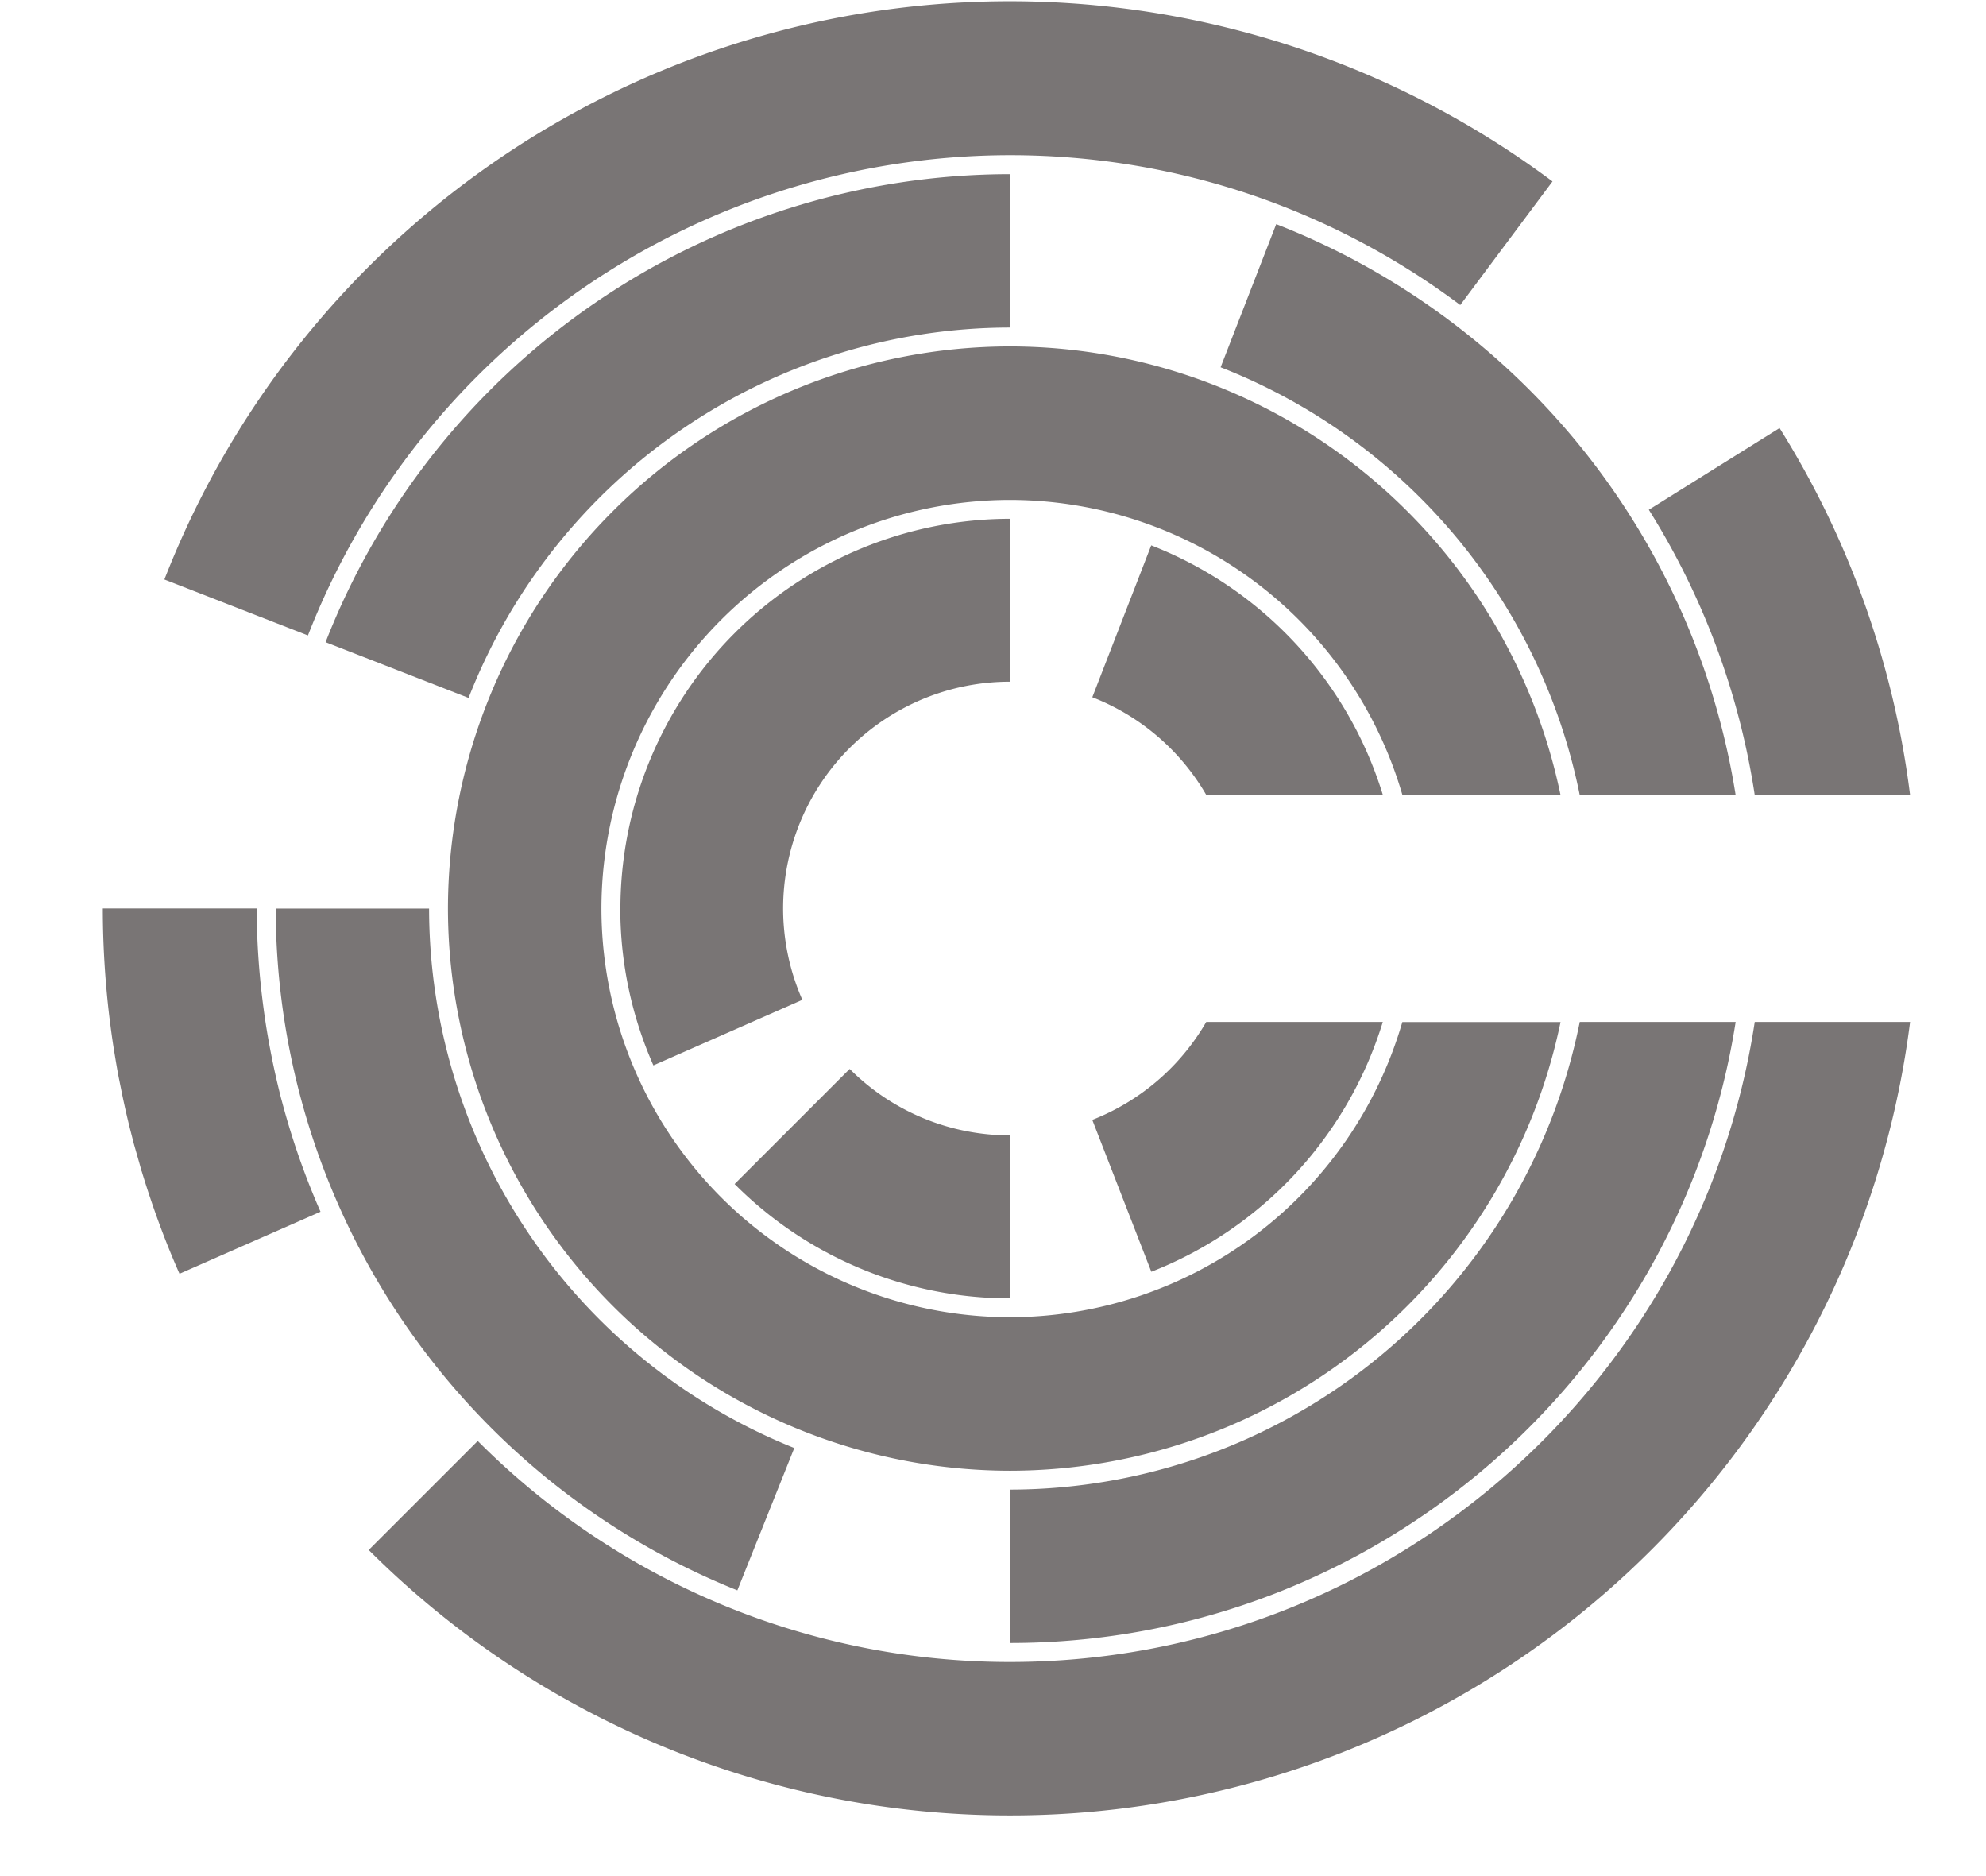
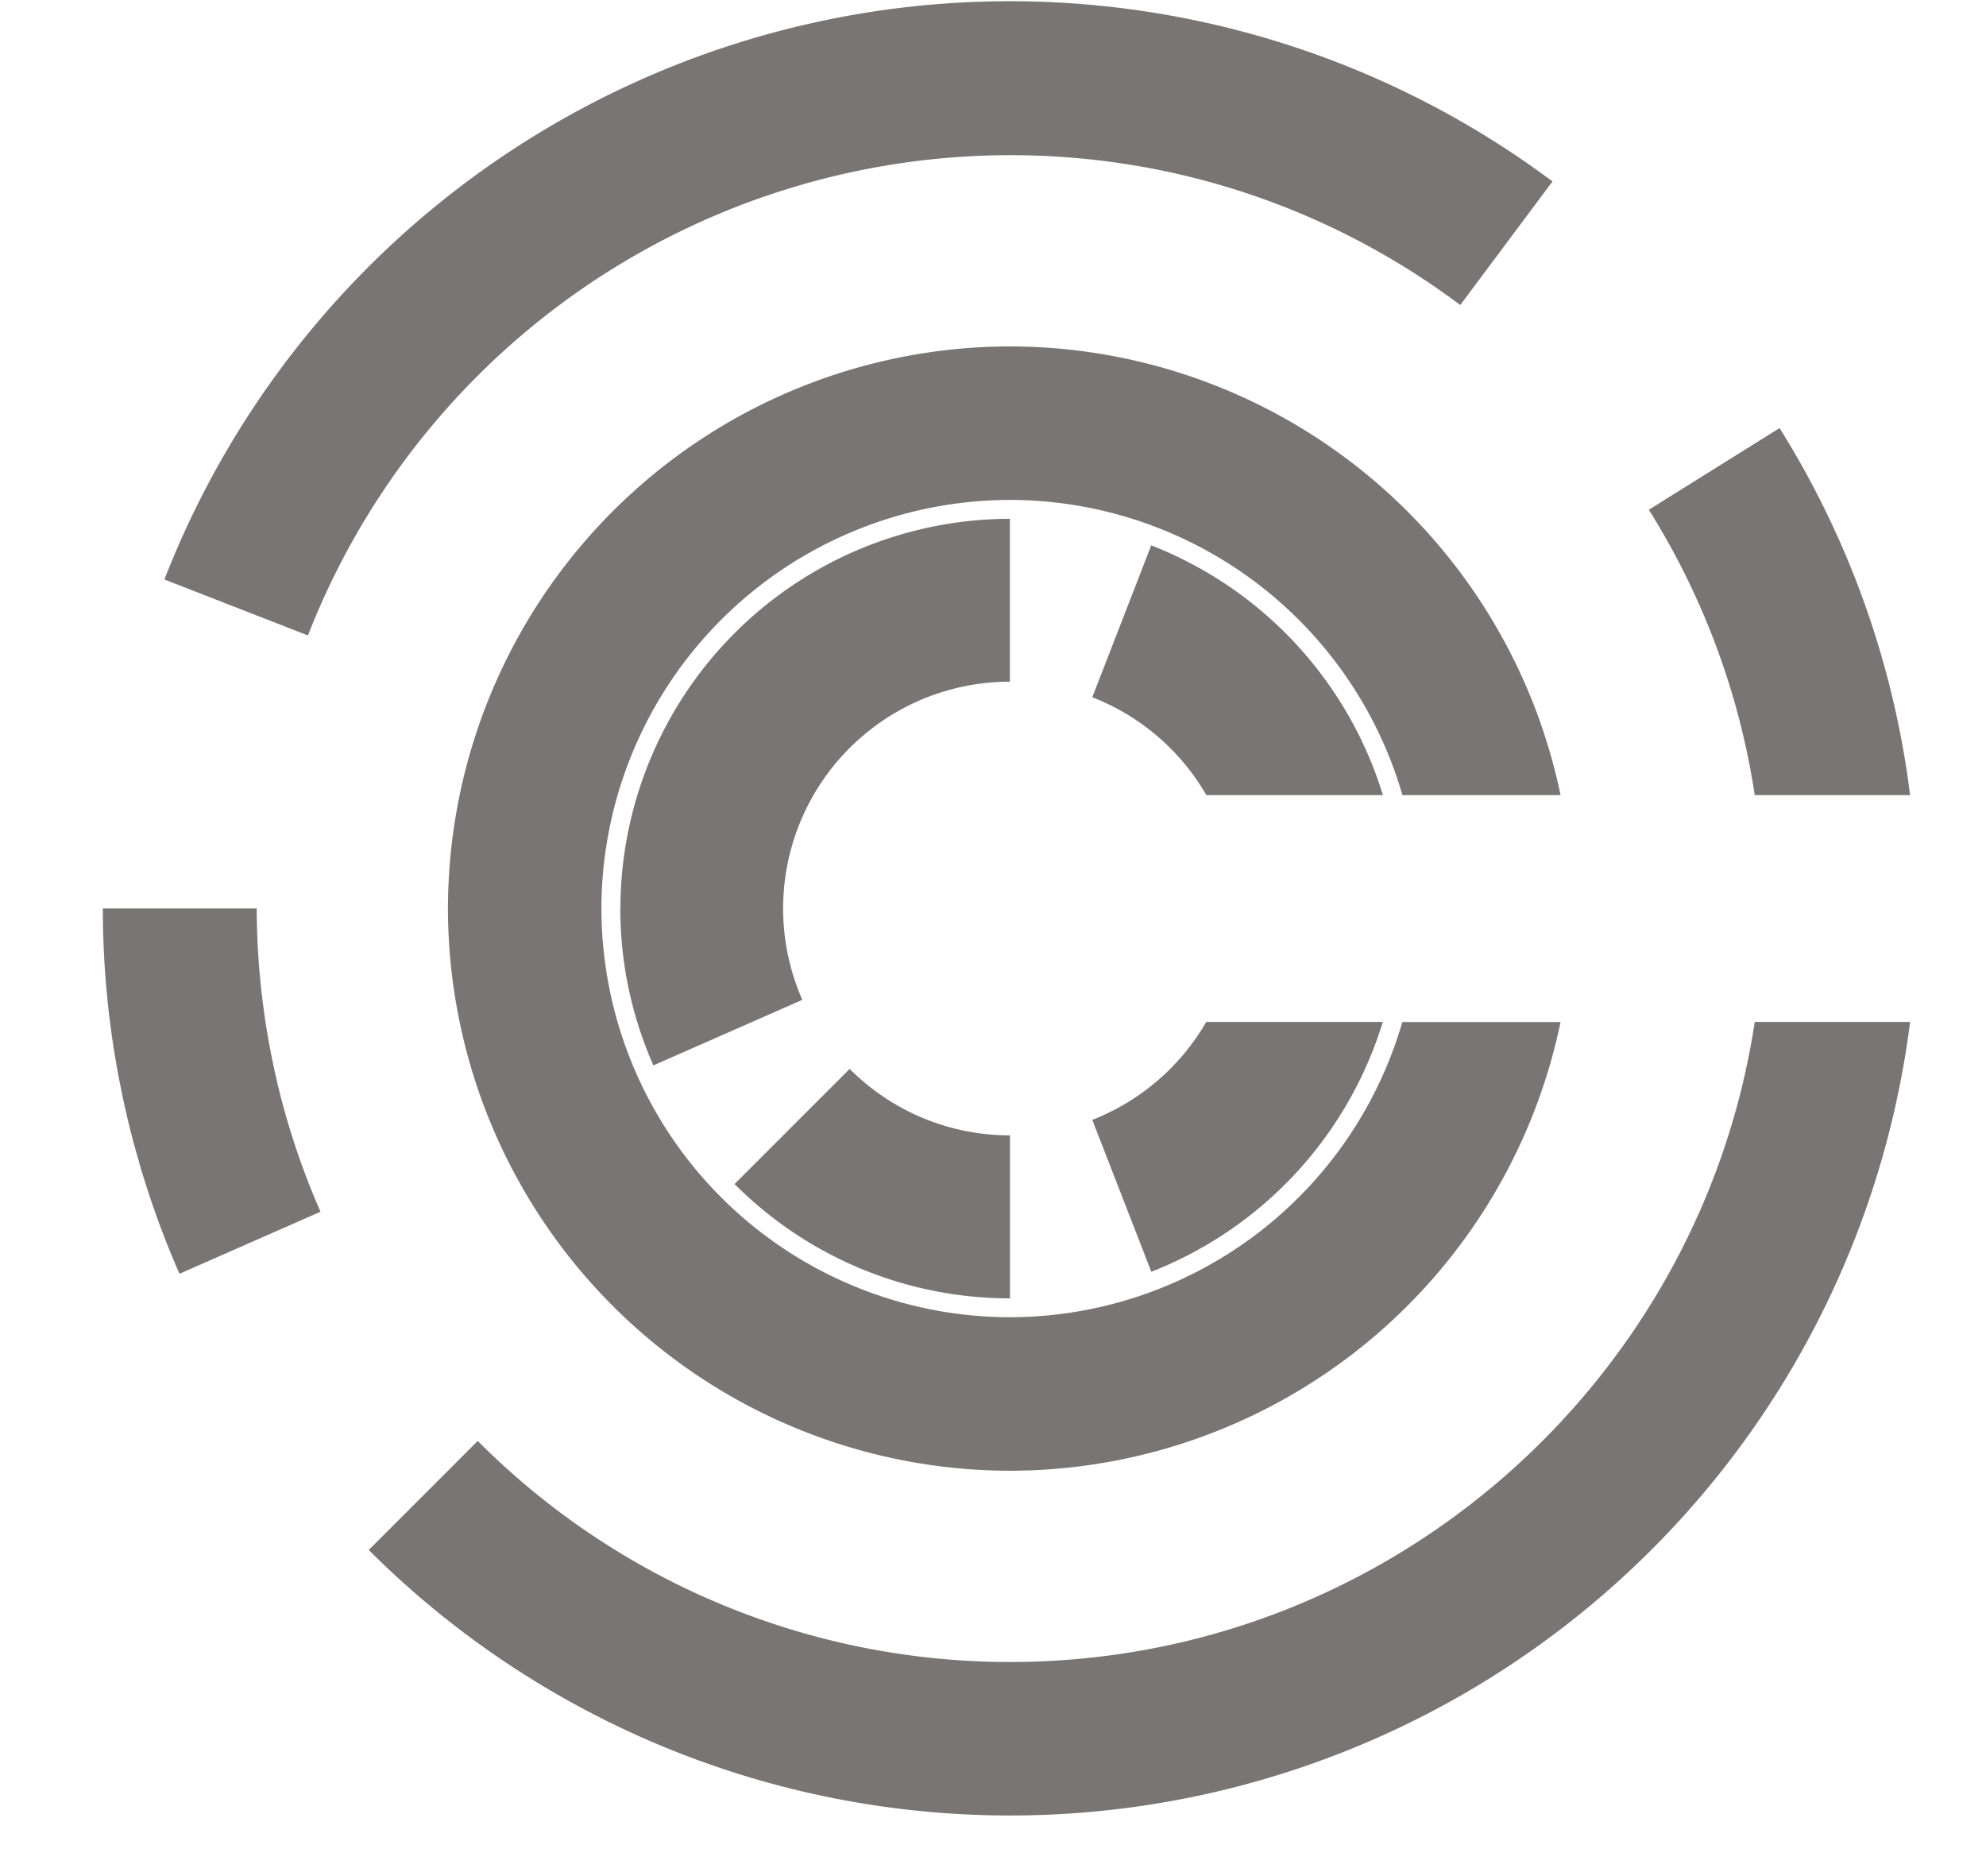
<svg xmlns="http://www.w3.org/2000/svg" width="18" height="17" fill="none">
  <path d="M9.154 11.936a3.707 3.707 0 0 1-3.703-3.703A3.707 3.707 0 0 1 9.154 4.53a3.709 3.709 0 0 1 3.557 2.675h1.433a5.103 5.103 0 0 0-4.99-4.066A5.1 5.1 0 0 0 4.06 8.233a5.1 5.1 0 0 0 5.094 5.094 5.102 5.102 0 0 0 4.99-4.066H12.71a3.709 3.709 0 0 1-3.557 2.675Z" fill="#797575" />
  <path d="M6.658 10.729a3.521 3.521 0 0 0 2.496 1.036v-1.477a2.05 2.05 0 0 1-1.453-.602l-1.043 1.043ZM5.622 8.232c0 .506.108.986.3 1.422l1.35-.594a2.055 2.055 0 0 1 1.881-2.883V4.701a3.536 3.536 0 0 0-3.53 3.531ZM10.434 4.942 9.9 6.318c.437.17.802.485 1.034.887h1.6a3.546 3.546 0 0 0-2.099-2.263ZM9.9 10.148l.535 1.376a3.548 3.548 0 0 0 2.098-2.264h-1.6a2.062 2.062 0 0 1-1.034.888M2.62 10.208a7.057 7.057 0 0 1-.066-.233l-.004-.014a7.252 7.252 0 0 1-.117-.539 6.179 6.179 0 0 1-.044-.283c-.04-.298-.062-.6-.062-.907H.932c0 .335.021.664.06.99l.003.021c.011.089.023.178.037.265l.012.073c.012.072.024.144.039.216l.023.114a7.678 7.678 0 0 0 .073.32l.034.133.05.175.02.073h.001c.097.319.21.63.343.93l1.278-.562a6.78 6.78 0 0 1-.285-.772Z" fill="#797575" />
  <path d="M9.154 15.06a6.804 6.804 0 0 1-4.824-2.003l-.988.988a8.223 8.223 0 0 0 13.97-4.785h-1.408c-.497 3.279-3.335 5.8-6.75 5.8ZM9.154 1.406c1.53 0 2.942.505 4.081 1.358l.836-1.12A8.223 8.223 0 0 0 1.49 5.251l1.301.507a6.837 6.837 0 0 1 6.362-4.352ZM15.904 7.205h1.408a8.168 8.168 0 0 0-1.183-3.326l-1.185.74c.484.772.818 1.648.96 2.586" fill="#797575" />
-   <path d="M14.318 7.205h1.413a6.676 6.676 0 0 0-4.164-5.174l-.504 1.297a5.283 5.283 0 0 1 3.255 3.877ZM9.154 2.968v-1.39a6.666 6.666 0 0 0-6.203 4.241l1.296.505a5.274 5.274 0 0 1 4.907-3.356ZM3.889 8.233h-1.39a6.665 6.665 0 0 0 4.184 6.178l.516-1.29a5.272 5.272 0 0 1-3.31-4.888ZM9.154 13.498v1.39c3.32 0 6.08-2.444 6.577-5.628h-1.413a5.273 5.273 0 0 1-5.164 4.238Z" fill="#797575" />
</svg>